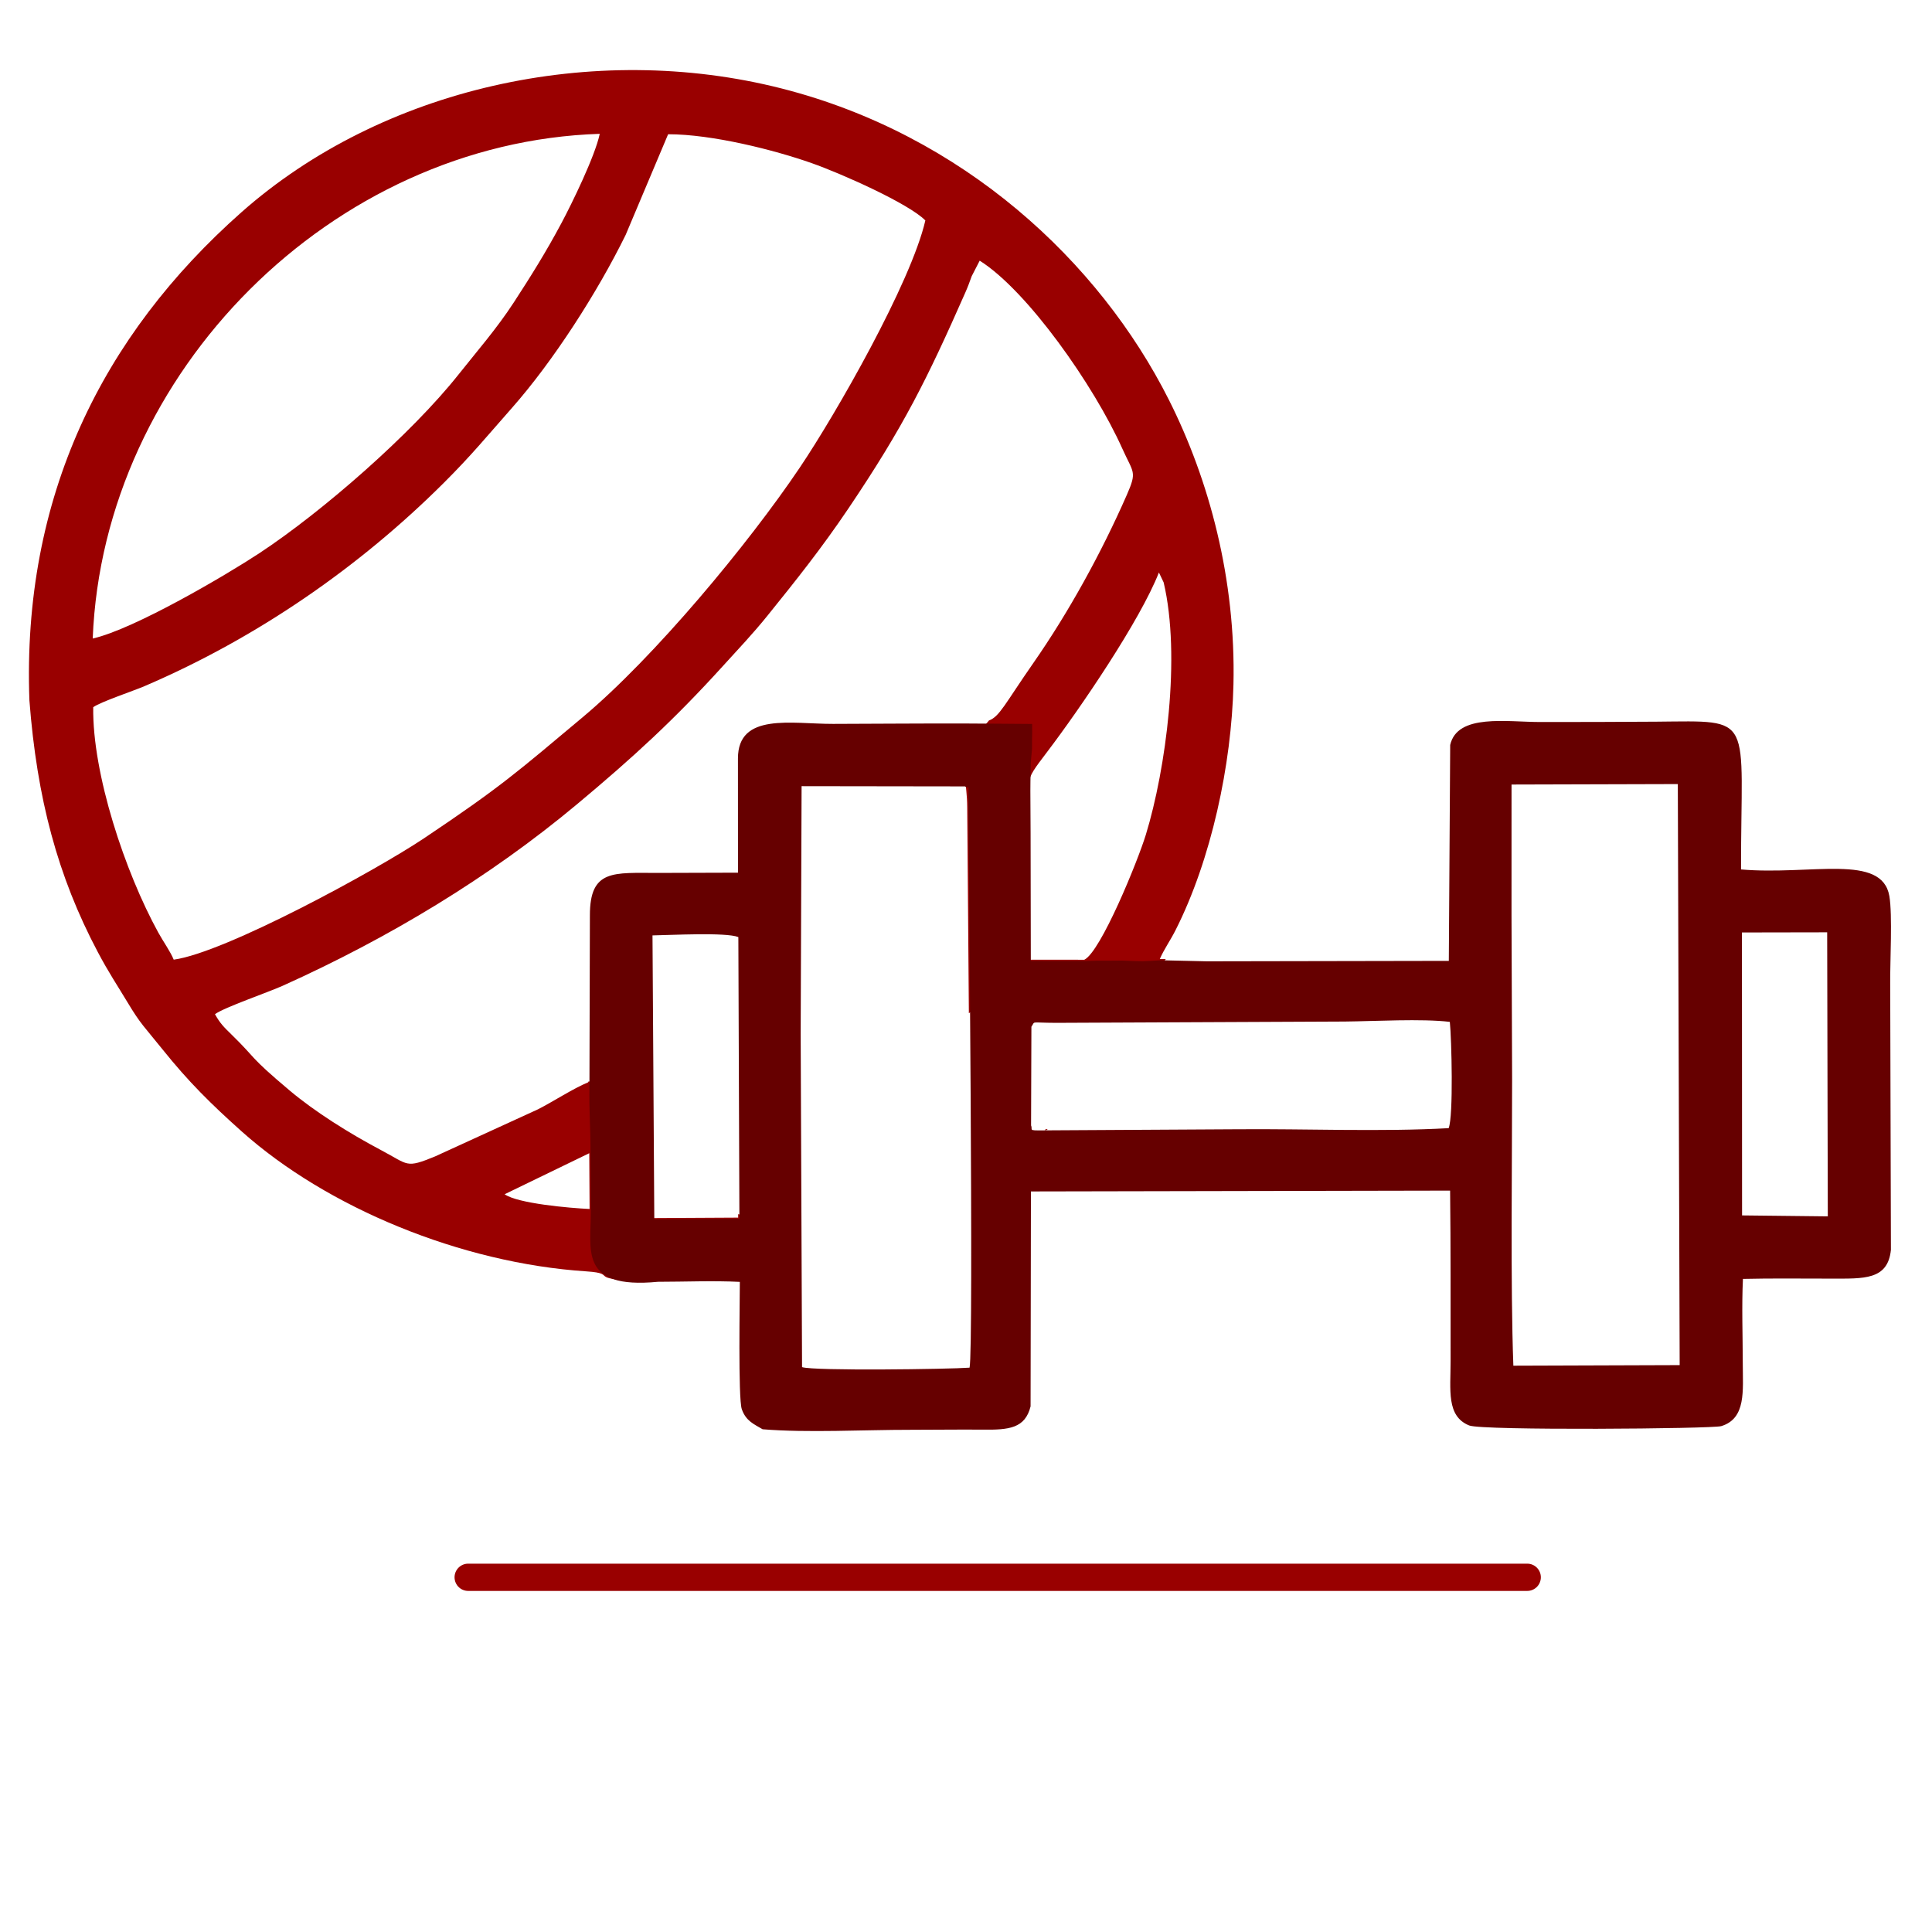
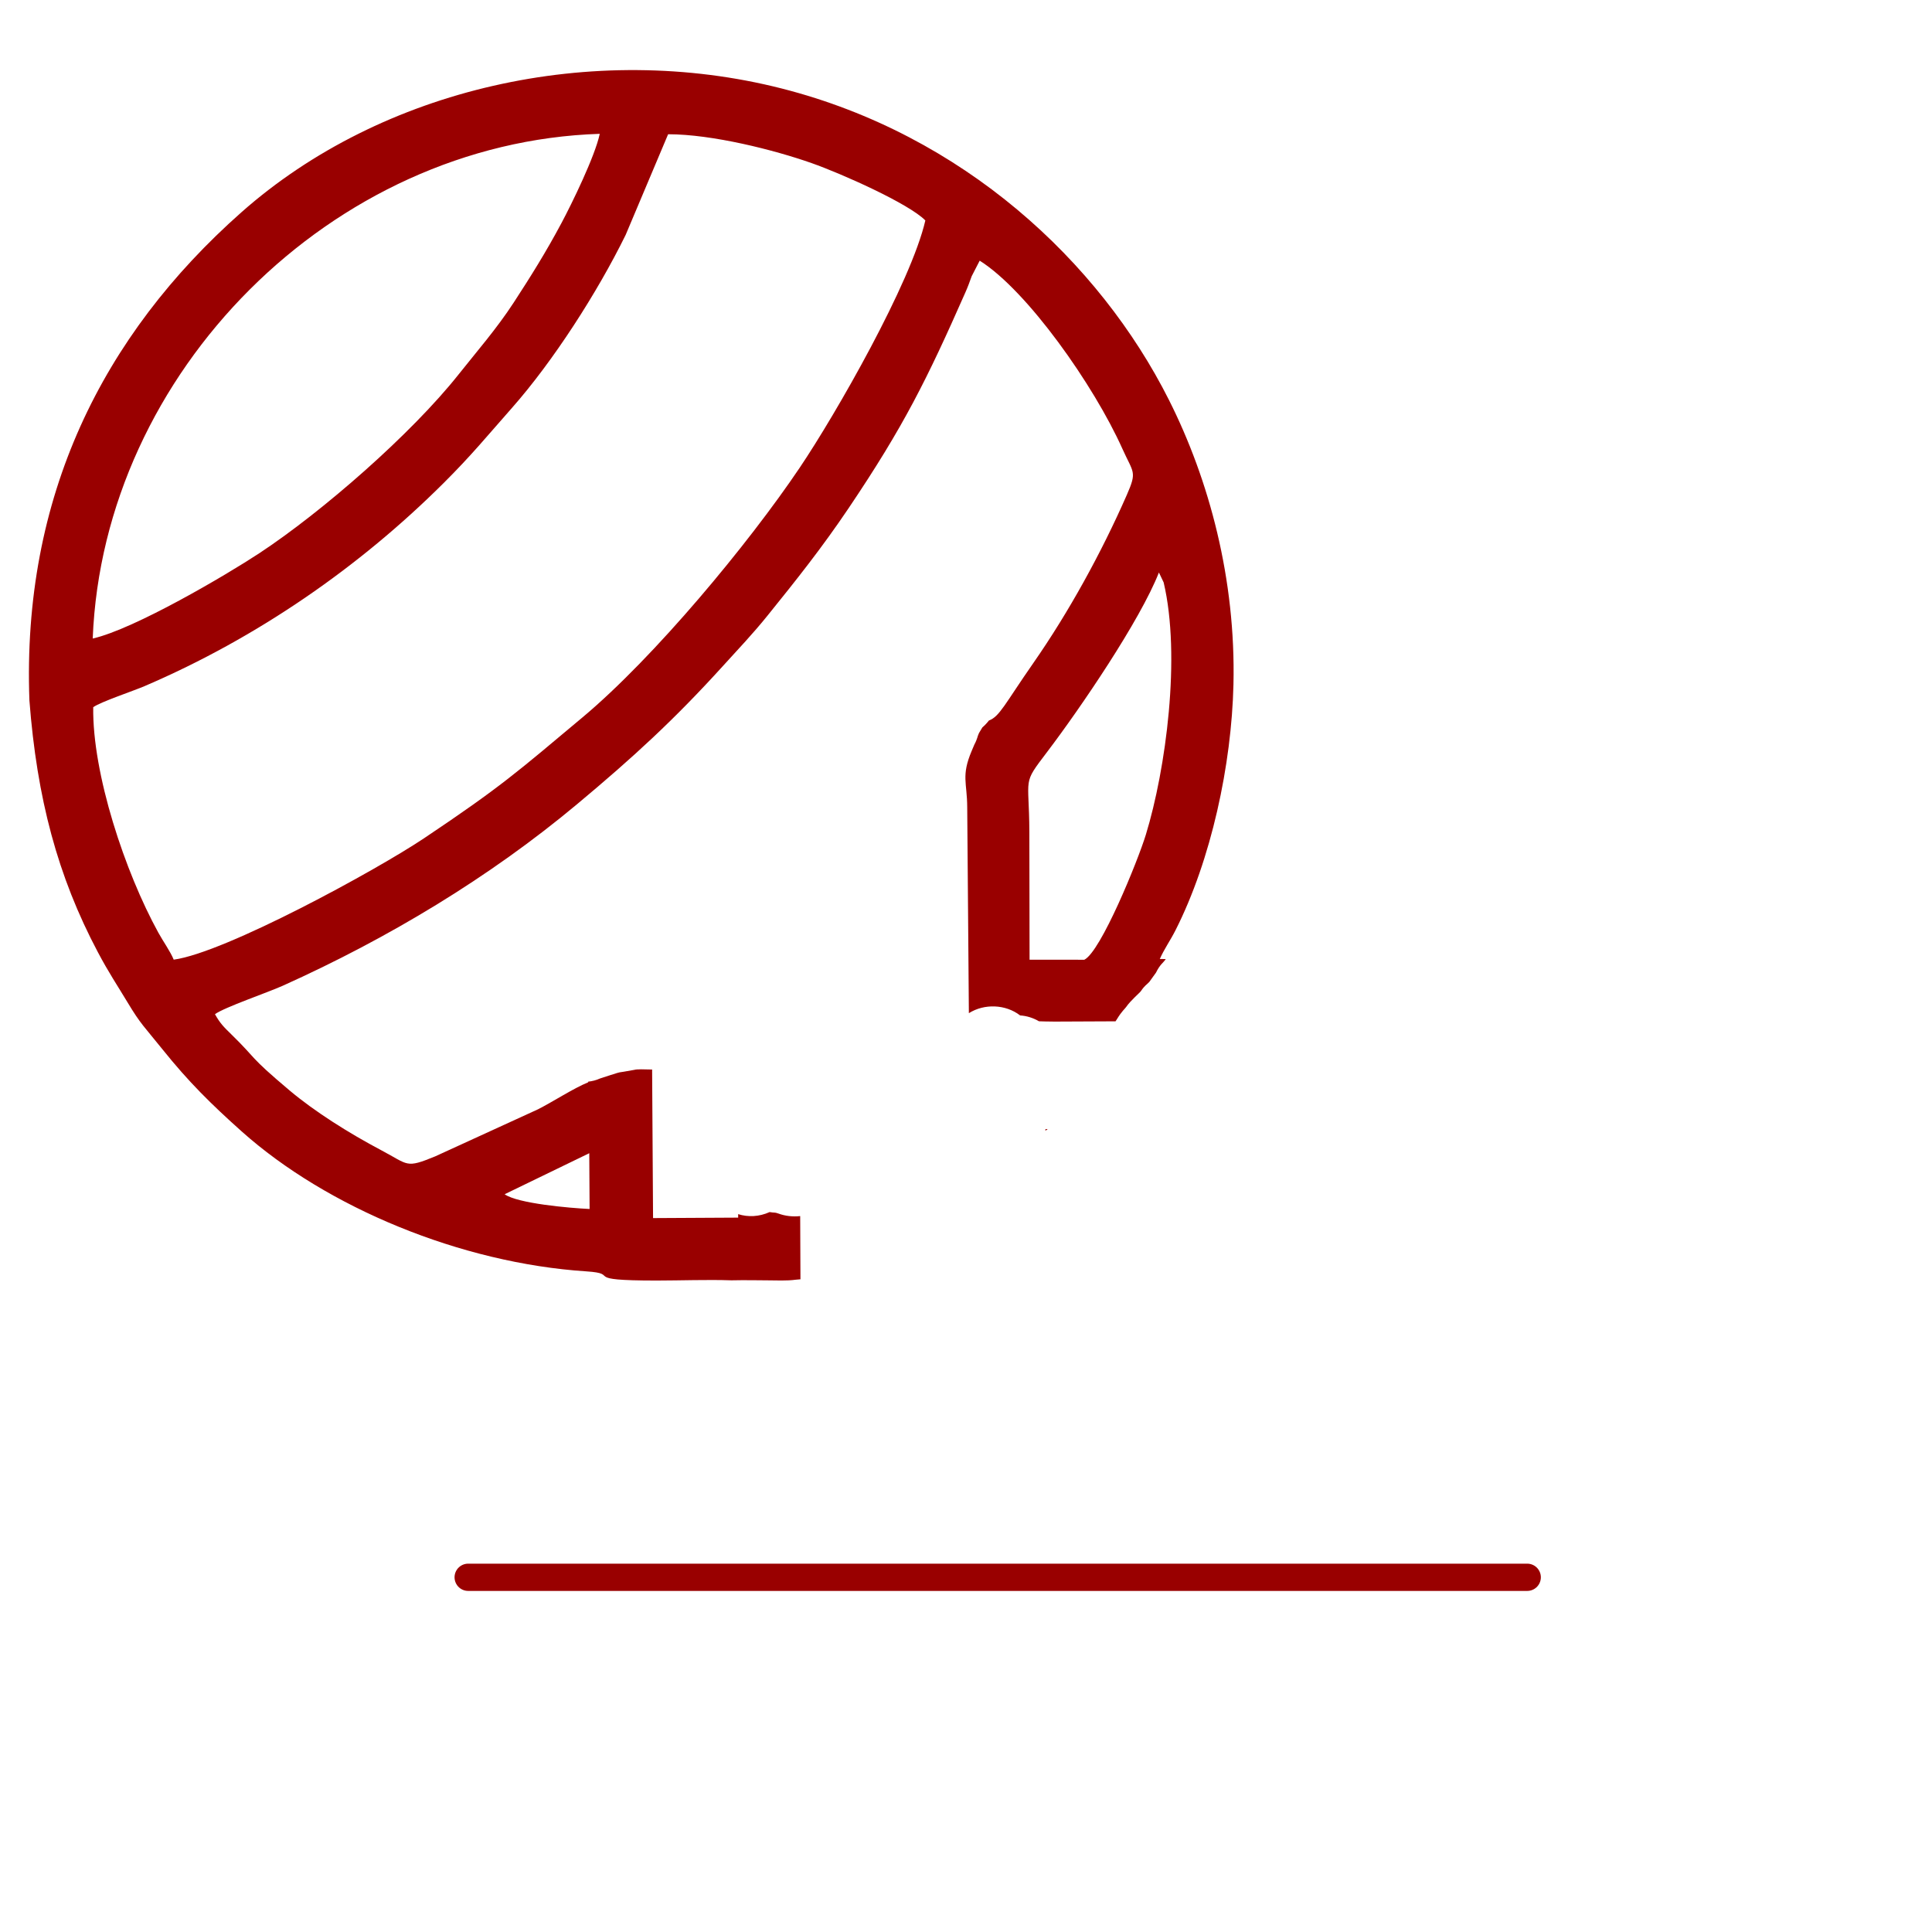
<svg xmlns="http://www.w3.org/2000/svg" xml:space="preserve" width="7087px" height="7087px" version="1.1" style="shape-rendering:geometricPrecision; text-rendering:geometricPrecision; image-rendering:optimizeQuality; fill-rule:evenodd; clip-rule:evenodd" viewBox="0 0 7087 7087">
  <defs>
    <style type="text/css">
   
    .str0 {stroke:#990000;stroke-width:100.01;stroke-linecap:round;stroke-miterlimit:22.926}
    .fil2 {fill:none}
    .fil1 {fill:#660000}
    .fil0 {fill:#990000}
   
  </style>
  </defs>
  <g id="Слой_x0020_1">
    <g id="_2014809505200">
      <path class="fil0" d="M3547.97 2961.11c0.14,50.14 3.3,376.84 6.05,755.42 56.72,-35.68 134.56,-32.91 188.01,8.26 24.76,1.65 48.36,9.25 69.14,21.47 11.91,0.39 29.96,1.05 57.86,1.15l222.97 -1.01c1.83,-2.59 3.67,-5.35 5.53,-8.43 17.48,-28.76 29.06,-37.67 33.3,-43.93 15.84,-23.4 50.1,-52.3 54.23,-58.4 14.87,-21.96 20.39,-22.47 30.94,-33.9l24.42 -33.9c13.87,-28.79 27.22,-37.36 32.23,-44.82 1.17,-1.74 2.37,-3.44 3.59,-5.11l-21.83 -0.09c15.7,-36.06 38.33,-67.43 57.48,-105.24 131.23,-258.97 205.86,-607.66 212.69,-901.65 8.96,-385.6 -88.63,-749.94 -236.85,-1044.33 -255.76,-508.01 -755.11,-972.48 -1419.54,-1141.83 -692.86,-176.59 -1467.57,-1.86 -1982.41,453.69 -511.51,452.6 -805.24,1045.49 -777.91,1790.5 27.57,359.29 103.46,645.23 251.26,924.06 40.09,75.65 71.13,121.24 108.3,183.13 49.38,82.21 61.17,88.98 128.14,172.47 96.87,120.76 178.85,201.4 290.81,301.5 312.4,279.31 804.18,483.33 1264.26,513.51 132.29,8.68 -28.69,33.84 258.43,33.65 88.81,-0.06 184.58,-3.8 273.76,-0.81 46.86,-1.18 111.08,0.08 131.29,0.08 34.95,0 70.72,2.32 105.3,-2.35 5.84,-0.79 11.4,-1.26 16.81,-1.47l-0.96 -231.89c-27.15,2.98 -54.78,-0.14 -79.42,-9.16 -15.41,-5.64 -13.26,-2.09 -32.7,-5.56 -38.62,17.46 -79.34,18.98 -115.44,7.61l0.05 12.77 -312.19 1.68 -3.45 -544.94c-30.22,-0.78 -55.8,-1.71 -65.05,1.17l-39.29 6.89c-25.12,2.87 -26.28,6.47 -47.44,11.92l-39.66 13c-14.31,6.47 -28.46,9.86 -43,11.51l0 2.35c-54.38,22.19 -128.25,70.6 -184.02,99l-377.59 172.88c-108.71,44.58 -96.07,31 -196.02,-21.8 -121.22,-64.05 -246.55,-143.26 -338.21,-220.5 -153.51,-129.37 -117.47,-111.91 -212.49,-204.66 -29.2,-28.5 -41.68,-40.74 -60.82,-74.72 34.57,-25.19 193.32,-79.46 248.42,-104.24 387.76,-174.45 757.96,-397.4 1078.47,-664.9 208.31,-173.85 358.16,-311.62 535.71,-507.29 57.92,-63.84 109.22,-117.38 164.44,-185.8 104.55,-129.58 198.27,-246.88 297.83,-394.66 201.7,-299.38 287.14,-472.08 427.58,-790.21 10.41,-23.57 14.99,-36.9 23.43,-60.11l29.31 -56.88c174.9,110.06 419.14,457.55 523.18,689.42 40.61,90.51 54.78,82.62 16.59,169.68 -93.19,212.38 -213.11,430.4 -342.94,616.8 -104.03,149.37 -123.65,196.36 -163,210.93 -6.85,8.9 -14.82,17.4 -24.01,25.36l-12.51 20.84c-5.94,12.34 -5.72,21.53 -16.76,41.86l-10.05 23.76c-38.85,91.86 -16.49,116.21 -16.25,206.27zm286.77 1186.53c2.88,-1.99 5.8,-3.94 8.71,-5.89l-8.41 0.07 -0.3 5.82zm-1673.19 82.61l1.21 204.59c-74.63,-3.49 -263.99,-20.2 -311.7,-54.08l310.49 -150.51zm1614.34 -1177.38c-0.7,-209.53 -27.8,-172.07 65.25,-294.62 121.75,-160.36 340.85,-481.83 410.02,-658.23l17.36 36.42c63.99,270.44 8.21,685.72 -65.4,925.72 -29.79,97.15 -165.11,428.84 -225.64,458.4l-200.79 -0.16 -0.8 -467.53zm-3433.91 -458.84c29.3,-20.29 146.63,-59.28 188.23,-77.11 415.29,-178.01 790.09,-438.89 1097.8,-745.68 102.26,-101.96 156.92,-169.56 250.29,-275.3 150.12,-169.99 312.71,-422.28 416.79,-634.39l155.7 -369.11c161.77,-0.02 389.49,57.59 527.02,106.1 110.72,39.05 356.75,148.86 416.55,210.18 -52.77,228.54 -327.6,709.24 -461.27,907.55 -188.11,279.07 -531.97,693.86 -795.64,914.63 -239.01,200.12 -299.41,254.92 -582.16,444.18 -174.09,116.53 -727.94,419.21 -918.05,445.18 -12.4,-30.28 -38.07,-65.78 -56.44,-99.14 -122.09,-221.74 -242.44,-583.17 -238.82,-827.09zm-1.87 -251.76c38.5,-977.28 877.93,-1819.79 1859.93,-1851.38 -17.48,82.61 -103.17,257.35 -140.3,327.02 -57.19,107.34 -114.6,198.72 -175.31,291.92 -62.61,96.12 -135.7,179.8 -202.88,264.46 -172.66,217.58 -499.18,502.71 -730.13,654.92 -119.56,78.79 -457.54,278.18 -611.31,313.06z" />
-       <path class="fil1" d="M2937.03 3792.67l3.39 -908.84 599.49 0.84c17.08,15.81 12.31,-30.51 12.61,81.05 0.34,125.46 19.6,1982.12 4.09,2051.16 -75.34,5.73 -571.07,12.47 -614.52,-1.95l-5.06 -1222.26zm-543.52 -361.42c64.71,-0.96 269.59,-12.11 314.92,6.16l3.87 1033.7 -312.18 1.68 -6.61 -1041.54zm3996.29 -10.75l312.66 -0.57 2.3 1041.94 -314.49 -3.5 -0.47 -1037.87zm-4223.7 814.36l1.2 204.6c1.34,143.63 -46.31,290.42 246.31,262.43 97.68,-0.06 203.78,-4.58 300.27,0.3 0.16,58.61 -6.65,427.52 7.22,467.08 15.24,43.47 44.59,54.75 76.32,73.57 164.4,13.6 372.81,1.79 542.22,1.99 89.02,0.1 177.98,-1.5 266.97,-0.56 94.23,1 153.78,-4.66 173.79,-85.41l1.28 -788.4 1537.63 -3.05c2.43,208.09 1.54,417.4 1.79,625.56 0.12,104.87 -16.28,201.94 68.23,235.95 47.93,19.29 892.11,12.35 924.65,2.4 92.06,-28.12 78.95,-130.71 78.88,-230.01 -0.08,-100.35 -4.19,-211.02 0.61,-310.03 106.88,-2.6 217.62,-0.87 324.92,-1.04 116.86,-0.18 206.71,6.27 217.89,-105.57l-2.61 -976.57c-0.78,-79.88 8.57,-252.85 -3.06,-320.87 -27.01,-157.96 -287.61,-75.82 -544.09,-97.92 -0.82,-570.82 54.99,-545.15 -310.51,-542.06 -141.62,1.2 -283.81,1.14 -425.47,1.26 -123.14,0.1 -304.54,-31.61 -330.92,84.07l-5.04 792.11 -887.79 1.61 -167.84 -3.87c-79.33,4.19 -48.75,4.75 -143.81,1.17 -97.08,1.32 -67.36,-0.8 -133.12,1.57l-200.79 -0.16 -0.8 -467.52c-0.69,-209.54 -1.72,-120.98 0.6,-259.17l4.69 -52.05c-0.13,-64.66 1.06,-34.72 0.4,-90.64 -119.23,-0.53 -129.92,-1.43 -246.24,-1.73 -161.21,-0.4 -322.65,1.05 -483.89,1.45 -152.27,0.37 -349.13,-42.57 -349.04,126.83l0.12 418.94 -293.39 0.9c-162.78,0.25 -250.03,-14.71 -249.82,155.8l-1.64 616.88c-1.79,113.81 4.22,149.36 3.88,260.16zm1617.31 -468.56c15.71,-21.92 -7.97,-14.62 90.16,-14.28l1059.51 -4.79c110.37,-1.08 281.45,-11.09 385.22,1.22 6.44,61.59 13.54,345.45 -4.28,389.88 -246.05,13.87 -523.06,1.94 -773.05,4.04l-675.75 3.85c-103.55,0.74 -74.79,2.64 -83.02,-17.95l1.21 -361.97zm1761.14 -408.48l0.08 -479.99 609.97 -1.71 6.8 2131.41 -610.06 2.06c-11.03,-295.29 -4.36,-758.11 -4.6,-1051.1l-2.19 -600.67z" />
    </g>
    <line class="fil2 str0" x1="1717.38" y1="5785.85" x2="5602.17" y2="5785.85" />
  </g>
</svg>